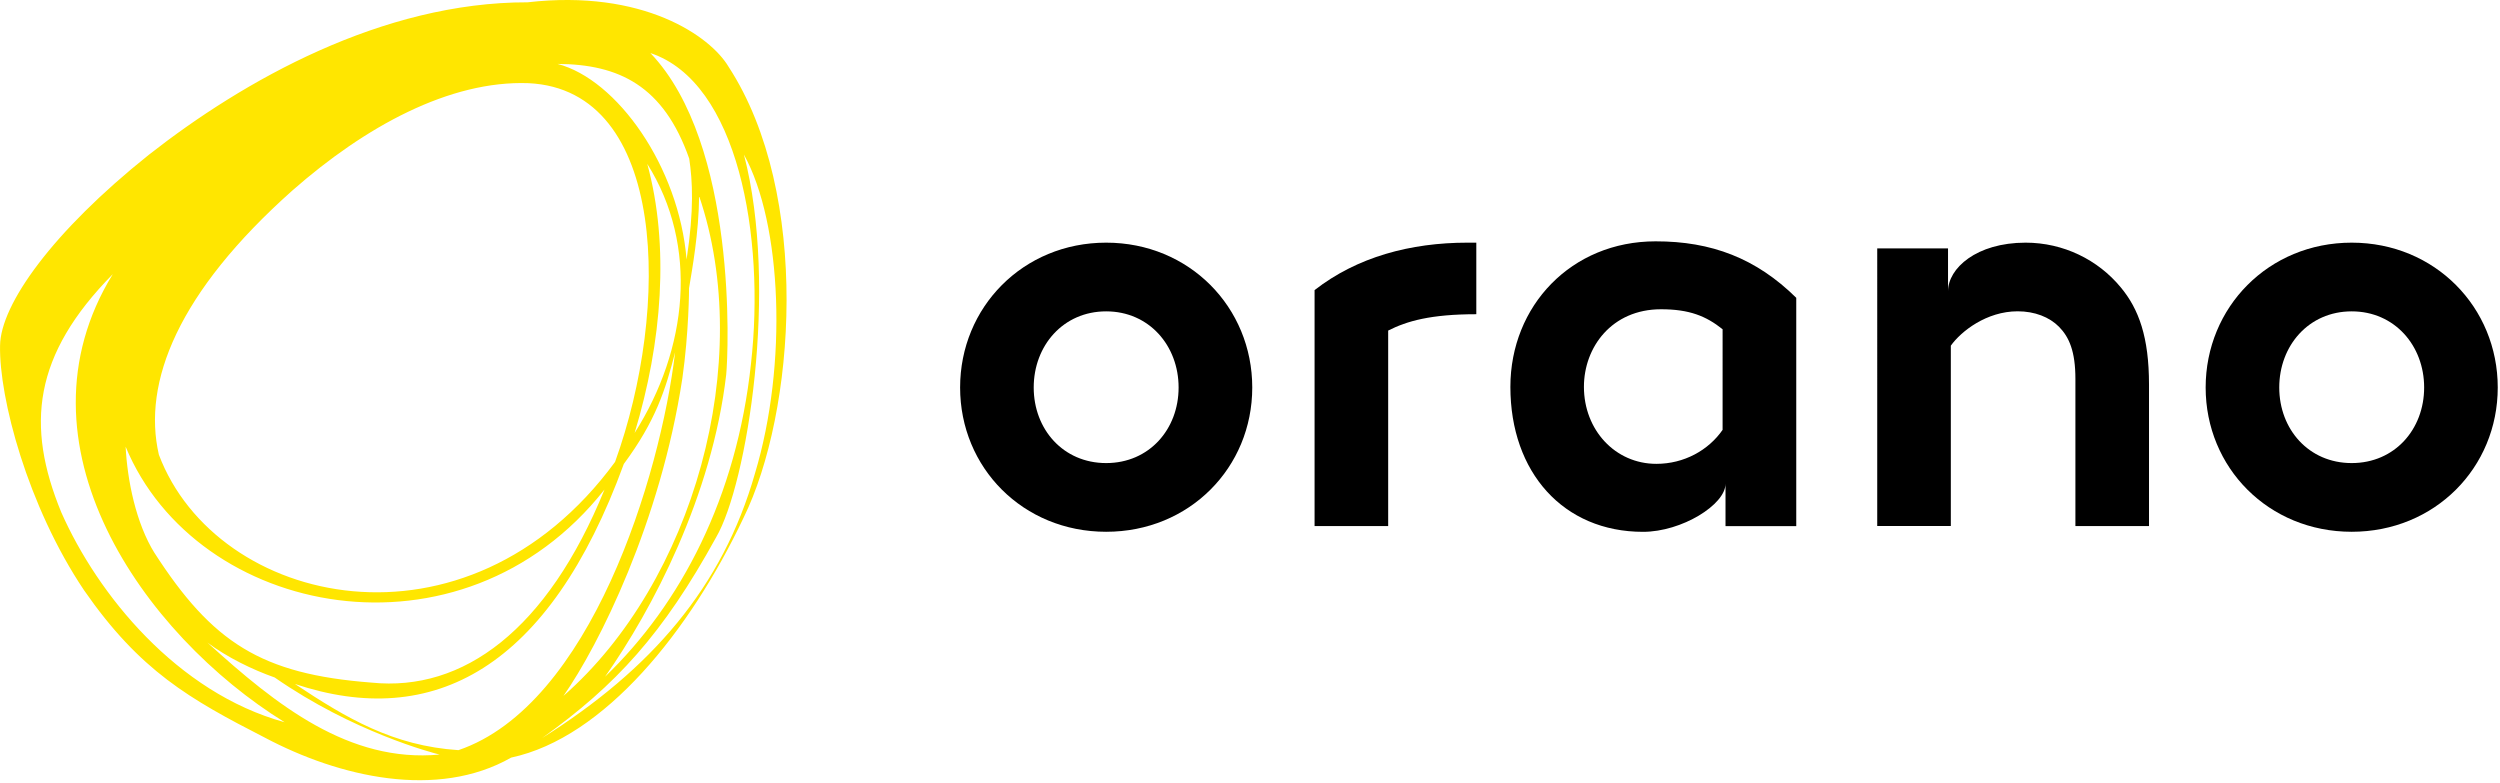
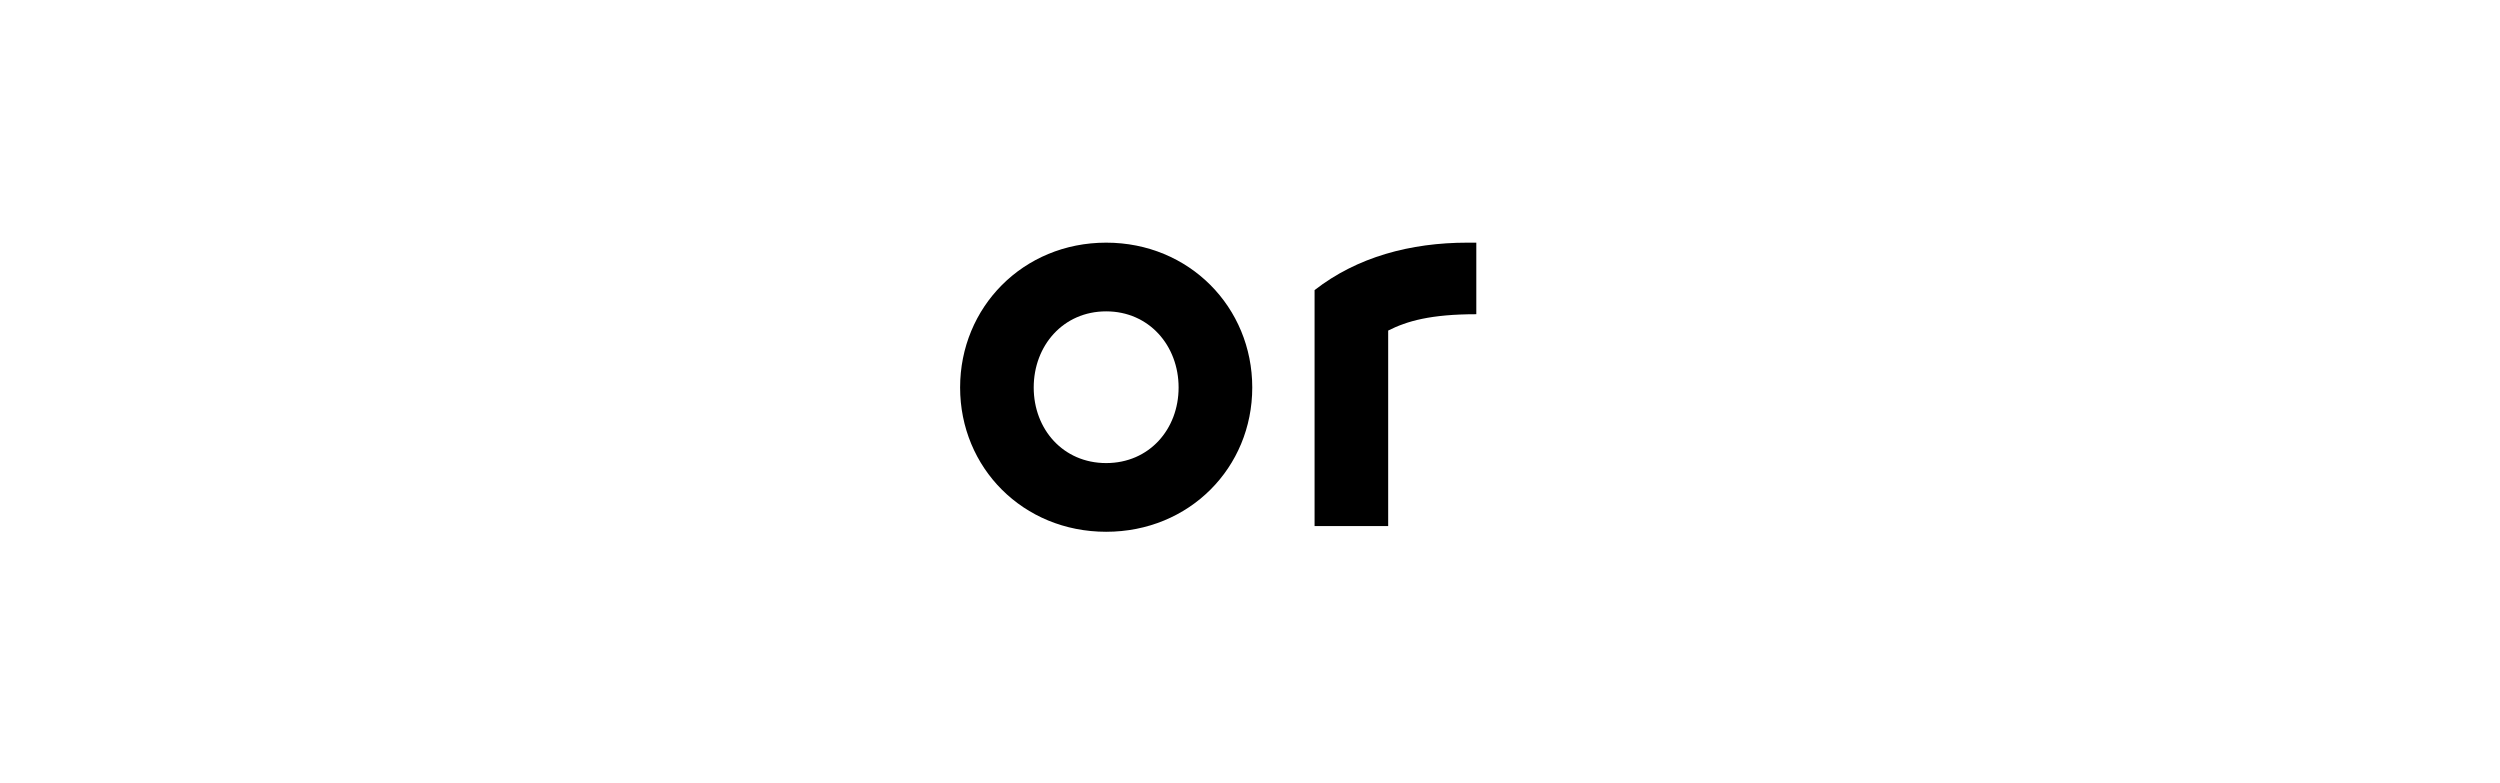
<svg xmlns="http://www.w3.org/2000/svg" version="1.1" id="Calque_1" x="0px" y="0px" viewBox="0 0 454.14 142.2" style="enable-background:new 0 0 454.14 142.2;" xml:space="preserve">
  <style type="text/css">
	.st0{fill:#FFE600;}
</style>
-   <path class="st0" d="M98.48,134.07c13.46-9.63,21.95-18.91,31.6-36.45c5.65-9.67,11.37-45.34,5.06-69.54  c6.92,12.54,7.96,38.13,2.01,57.9C131.25,106.67,118.35,121.55,98.48,134.07 M83.28,136.27c-11.88-0.78-20.36-5.82-29.7-12.02  c25.11,8.39,46.18-2.81,59.74-39.97c5.78-7.81,7.58-13.49,9.32-20.29C119.95,86.6,107.23,128.11,83.28,136.27 M37.68,116.73  c3.61,2.69,8.16,4.91,12.22,6.34c14.27,9.92,28.64,13.68,29.96,14C63.45,138.61,50.24,128.15,37.68,116.73 M20.49,49.8  c-18.93,30.78,5.5,65.5,31.22,81.4c-19.57-5.39-33.99-23.23-40.58-38.14C4.66,77.32,6,64.51,20.49,49.8 M109.81,88.93  c-10.38,25.5-25.66,36.77-42.32,35.07c-20.08-1.54-28.93-7.28-39.46-23.61c0.02,0.04,0.05,0.08,0.07,0.12  c-3.43-5.49-4.97-13.3-5.28-19.37C35.65,112.14,83.83,121.85,109.81,88.93 M53.13,34.59C66.32,23,81.67,14.58,96.03,15.11  c25.26,1.23,25.78,40.9,15.7,68.8c-26.98,36.75-72.42,26.32-82.87-1.31C25.82,69.46,32.32,53.11,53.13,34.59 M115.28,78.65  c5-16.45,6.36-34.05,2.3-48.88C126.96,44.68,124.94,63.44,115.28,78.65 M125.2,28.81c0.6,4.02,0.91,9.23-0.48,18.34  c-1.37-16.89-12.67-32.75-23.45-35.54C112.44,11.67,120.55,15.58,125.2,28.81 M123.95,68.76c1.2-8.37,1.23-16.43,1.22-16.41  c0.57-3.46,1.77-9.98,1.83-16.74c10.21,30.01-0.99,70.08-24.65,90.81C108.83,117.17,119.99,94.76,123.95,68.76 M109.91,122.93  c8.56-12.15,19.44-32.79,22.01-54.88c0.4-4,2.07-41.85-13.77-58.41c15.92,5.29,20.87,33.3,18.27,56.44  C133.83,90.31,123.7,109.67,109.91,122.93 M132.35,12.13c-3.29-5.56-15.52-14.13-36.51-11.71c-26.39-0.05-51.61,14.2-68.83,27.72  C9.57,42.07,0.11,55.28,0.01,62.78c-0.19,9.45,4.98,29.14,15.27,44.46c10.15,14.63,19.13,19.73,32.82,26.75  c13.54,7.18,31.32,11.29,44.76,3.63c16.95-3.62,32.5-23.06,42.2-43.54C144.48,74.95,147.41,35.26,132.35,12.13" />
  <g>
    <path d="M200.94,84.12c7.82,0,13.16-6.14,13.16-13.73c0-7.59-5.35-13.83-13.16-13.83c-7.82,0-13.16,6.24-13.16,13.83   C187.78,77.98,193.13,84.12,200.94,84.12 M200.94,44.08c15.12,0,26.54,11.75,26.54,26.31c0,14.56-11.42,26.21-26.54,26.21   c-15.12,0-26.53-11.65-26.53-26.21C174.41,55.83,185.83,44.08,200.94,44.08" />
    <path d="M268.18,44.08v13c-8.28,0-12.6,1.24-16.01,2.97v35.51H238.8V52.7c7.73-6.02,17.41-8.62,27.77-8.62H268.18z" />
-     <path d="M353.87,52.92c0-4.16,5.14-8.84,14.09-8.84c6.89,0,13.16,3.12,17.28,8.11c3.29,3.95,5.14,9.05,5.14,17.68v25.69h-13.37   V68.83c0-4.99-1.13-7.59-2.98-9.47c-1.75-1.77-4.42-2.81-7.51-2.81c-5.66,0-10.28,3.64-12.14,6.24v32.76h-13.37V45.12h12.86V52.92z   " />
-     <path d="M427.2,84.12c7.82,0,13.16-6.14,13.16-13.73c0-7.59-5.35-13.83-13.16-13.83c-7.82,0-13.16,6.24-13.16,13.83   C414.04,77.98,419.39,84.12,427.2,84.12 M427.2,44.08c15.12,0,26.53,11.75,26.53,26.31c0,14.56-11.42,26.21-26.53,26.21   c-15.12,0-26.53-11.65-26.53-26.21C400.67,55.83,412.08,44.08,427.2,44.08" />
-     <path d="M312.93,59.82c-3.02-2.42-6.06-3.64-11.2-3.64c-8.95,0-14,6.9-14,14.09c0,7.82,5.66,13.99,13.16,13.99   c5.04,0,9.46-2.47,12.03-6.17V59.82z M326.3,54.1v41.48h-12.85v-7.71c0,3.8-7.95,8.74-14.98,8.74c-14.47,0-24.1-10.8-24.1-26.33   c0-14.71,11.06-26.44,26.38-26.44C310.89,43.83,319.01,46.91,326.3,54.1" />
  </g>
</svg>